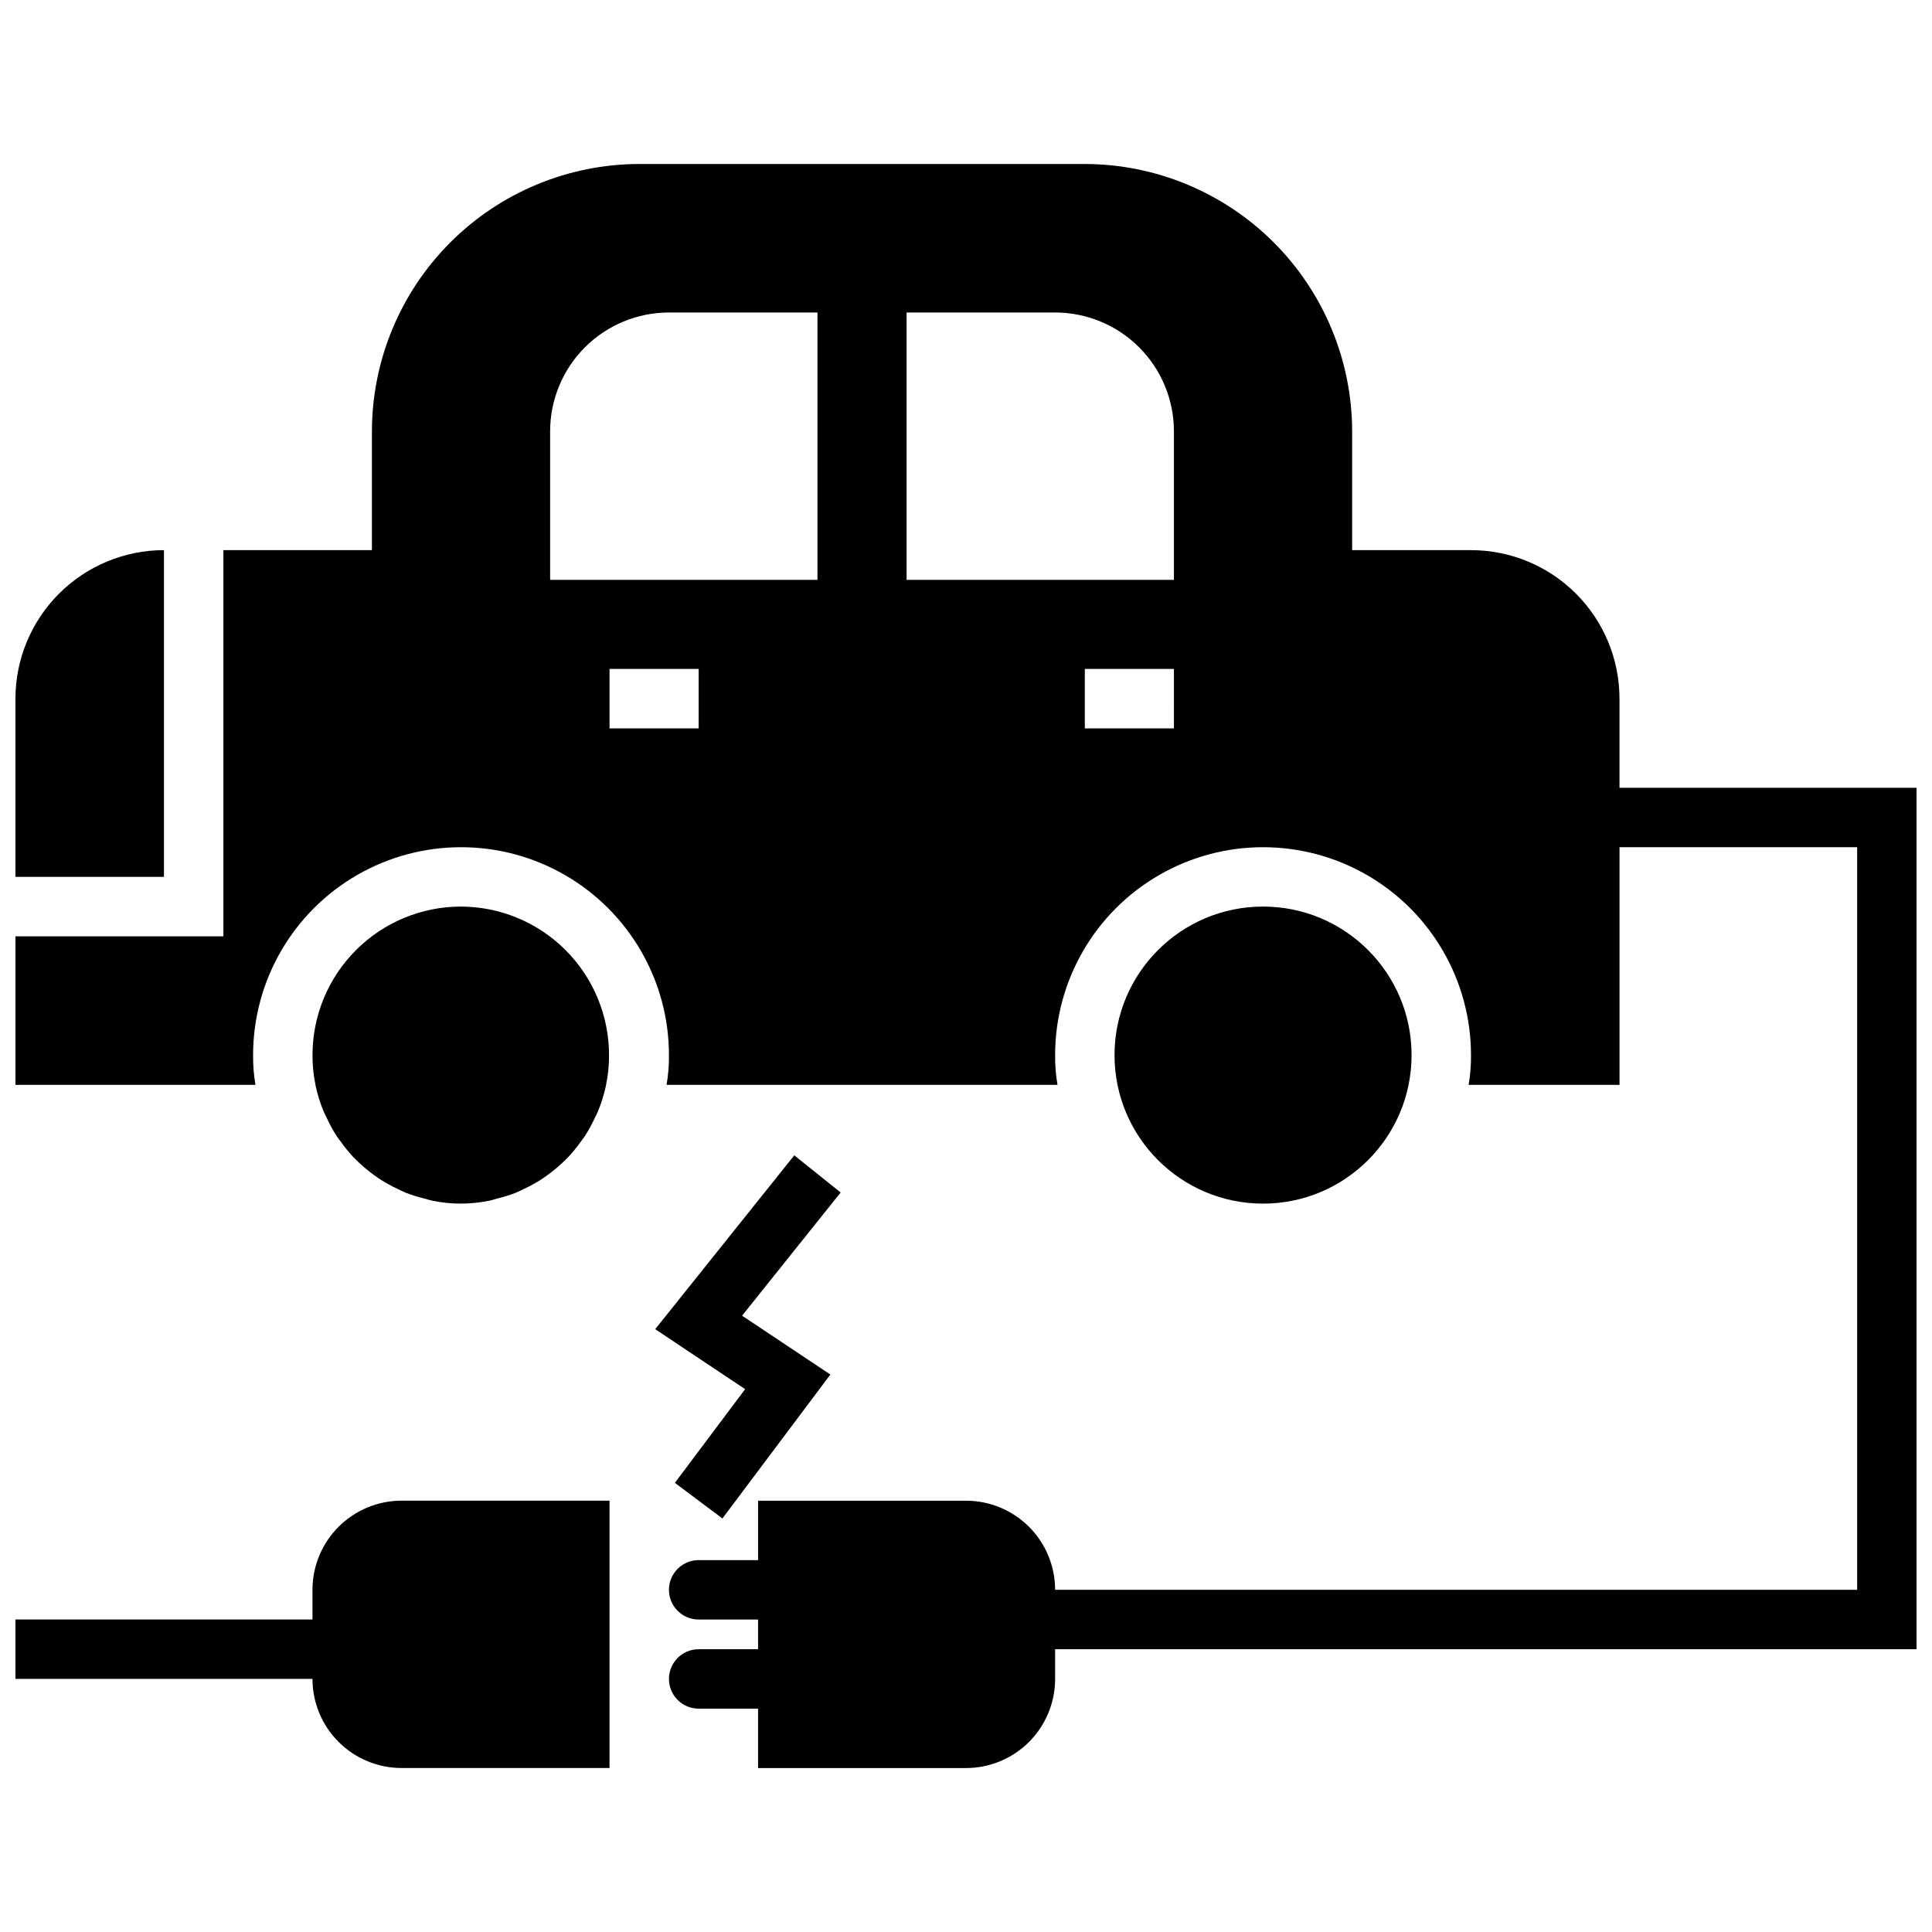
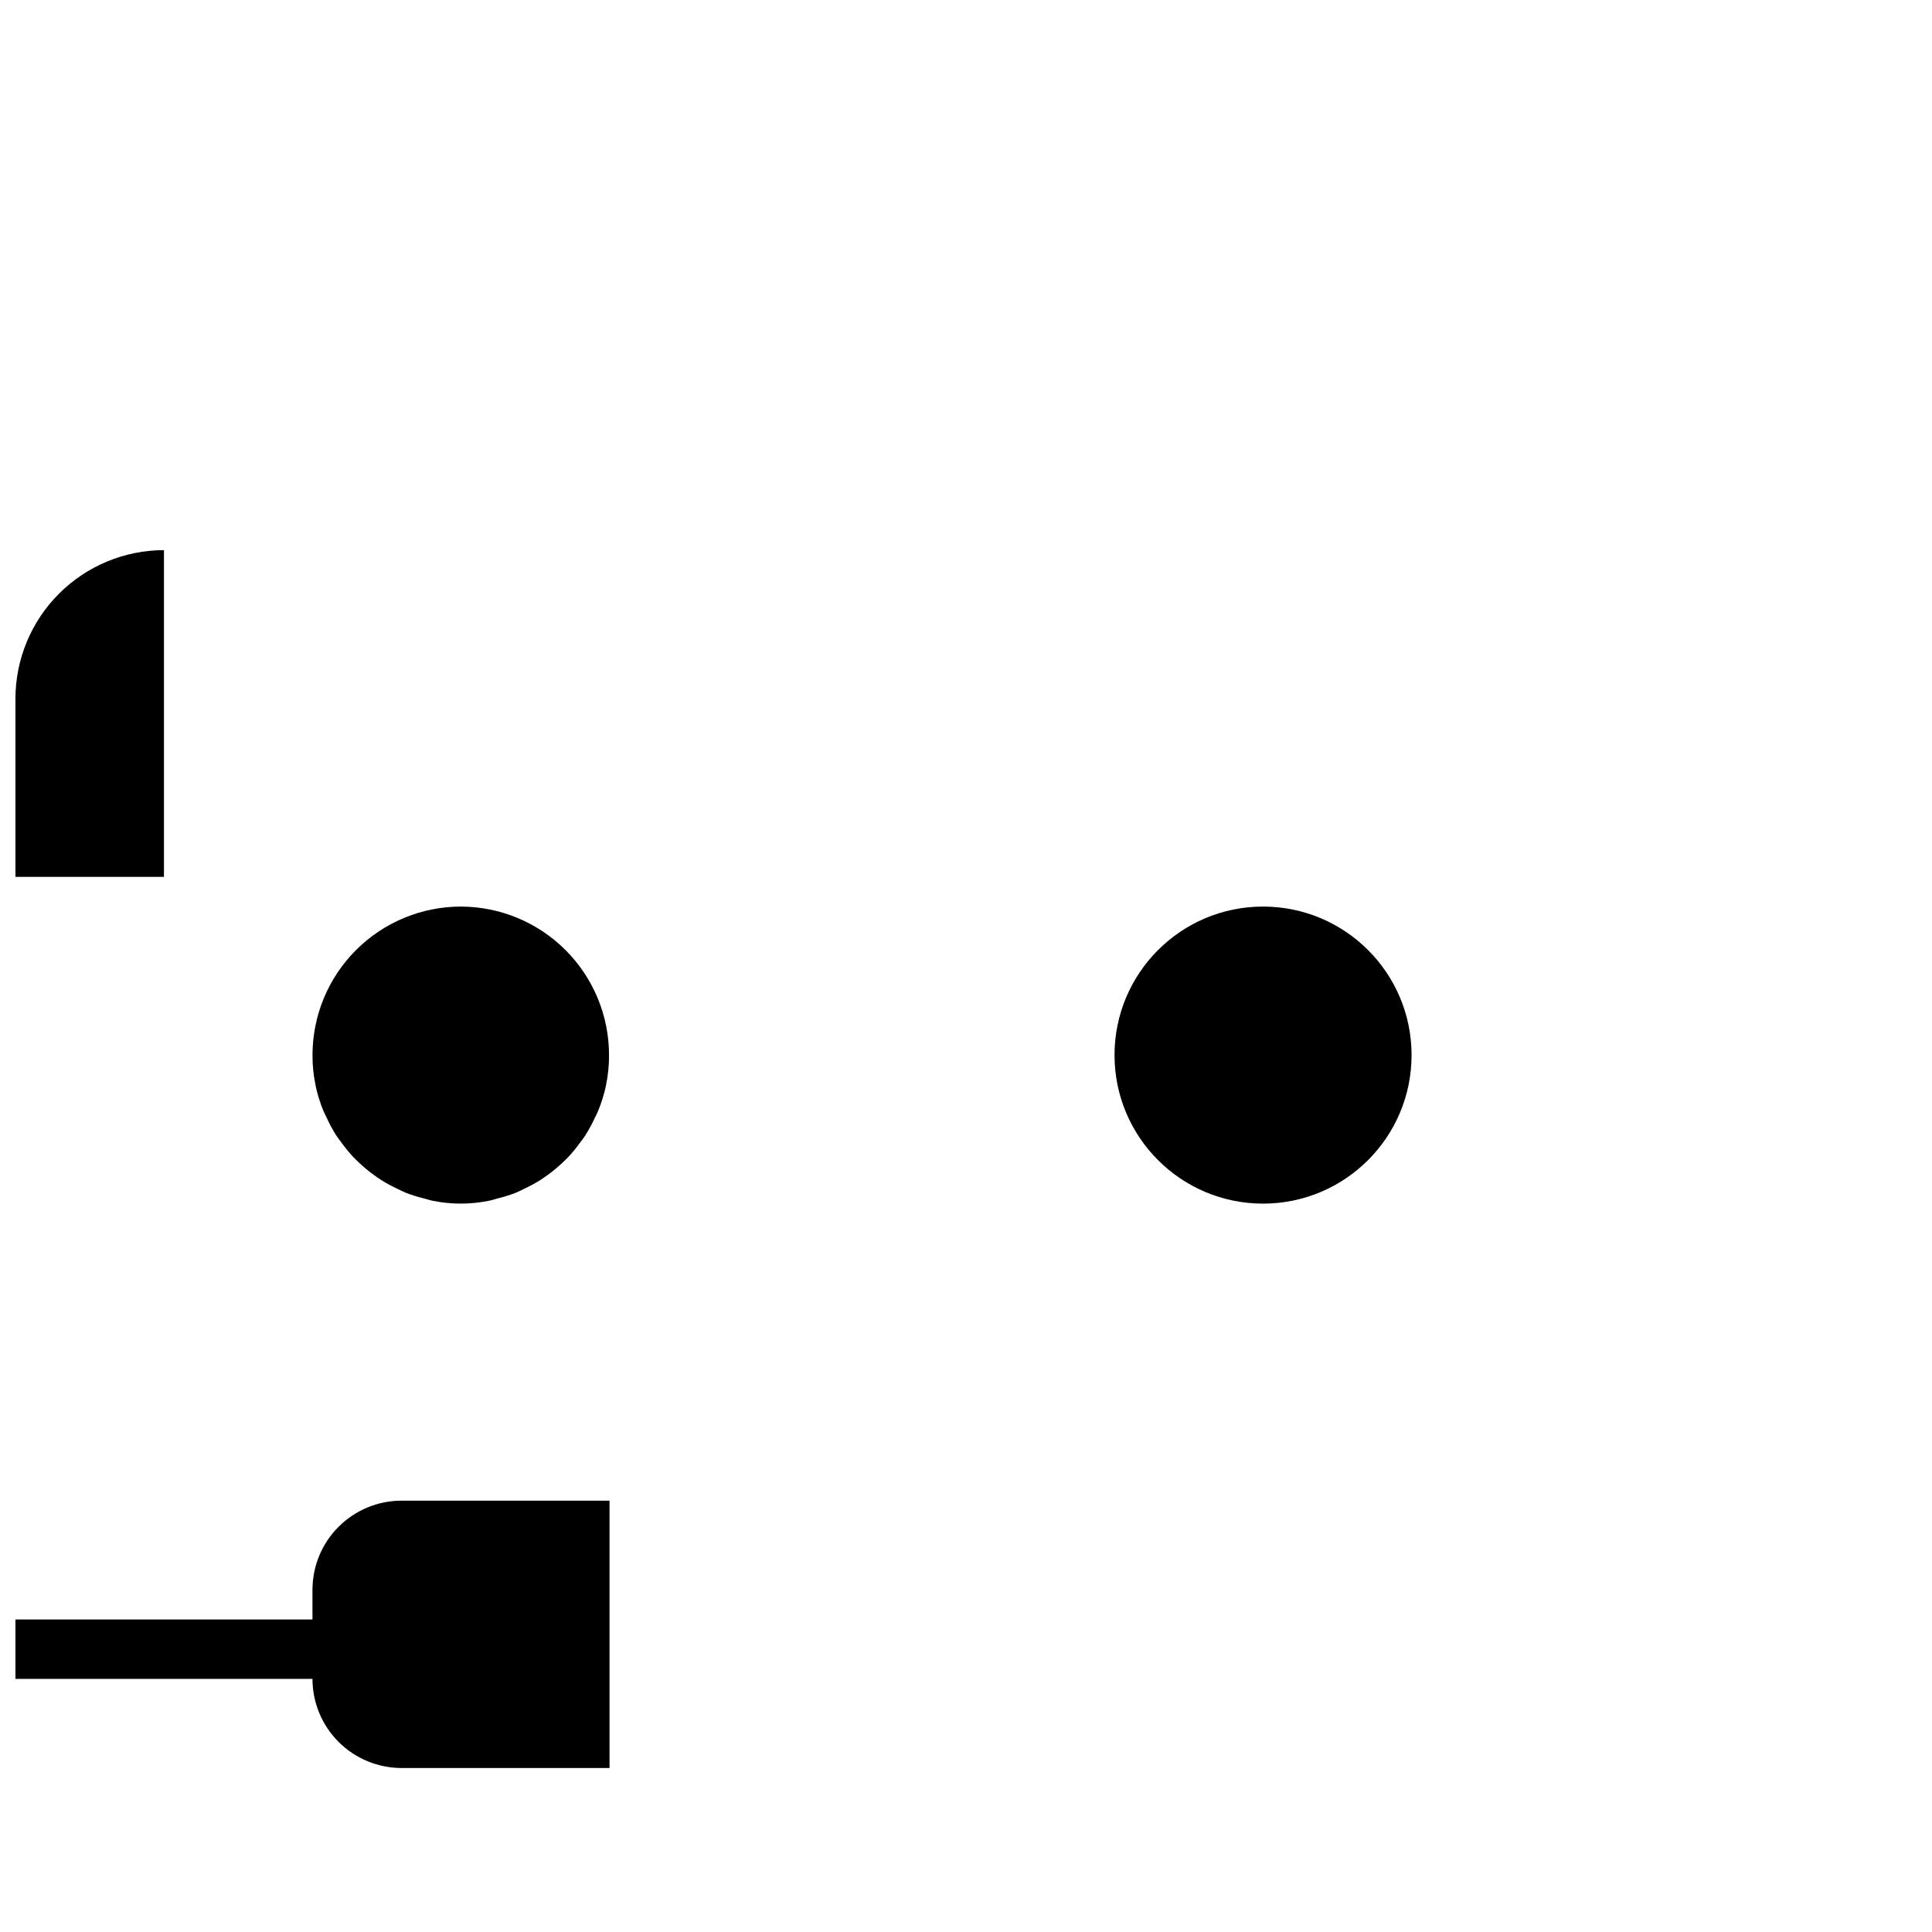
<svg xmlns="http://www.w3.org/2000/svg" width="800px" height="800px" version="1.1" viewBox="144 144 512 512">
  <defs>
    <clipPath id="c">
      <path d="m148.09 289h39.906v88h-39.906z" />
    </clipPath>
    <clipPath id="b">
-       <path d="m148.09 187h503.81v426h-503.81z" />
-     </clipPath>
+       </clipPath>
    <clipPath id="a">
      <path d="m148.09 541h157.91v72h-157.91z" />
    </clipPath>
  </defs>
  <g clip-path="url(#c)">
    <path d="m187.45 289.79c-10.434 0.012-20.438 4.164-27.816 11.543-7.379 7.379-11.531 17.383-11.543 27.816v47.23l39.359 0.004z" />
  </g>
  <g clip-path="url(#b)">
    <path d="m651.9 352.77h-78.719v-23.617c0-10.438-4.148-20.449-11.527-27.828-7.383-7.383-17.395-11.531-27.832-11.531h-31.488v-31.488c-0.031-18.781-7.504-36.785-20.785-50.062-13.281-13.281-31.281-20.754-50.062-20.785h-118.08c-18.781 0.031-36.785 7.504-50.066 20.785-13.277 13.277-20.754 31.281-20.781 50.062v31.488h-39.359v102.34h-55.105v39.359l63.605 0.004c-0.445-2.602-0.656-5.234-0.629-7.875 0-19.684 10.504-37.875 27.551-47.719 17.051-9.844 38.055-9.844 55.105 0 17.051 9.844 27.551 28.035 27.551 47.719 0.027 2.641-0.18 5.273-0.629 7.875h103.6c-0.449-2.602-0.66-5.234-0.633-7.875 0-19.684 10.504-37.875 27.555-47.719 17.047-9.844 38.055-9.844 55.102 0 17.051 9.844 27.555 28.035 27.555 47.719 0.027 2.641-0.184 5.273-0.633 7.875h39.992v-62.977h62.977v196.8h-212.55c0-6.266-2.488-12.273-6.914-16.699-4.43-4.43-10.438-6.918-16.699-6.918h-55.105v15.742h-15.746c-4.348 0-7.871 3.527-7.871 7.875s3.523 7.871 7.871 7.871h15.742v7.871h-15.742c-4.348 0-7.871 3.523-7.871 7.871 0 4.348 3.523 7.875 7.871 7.875h15.742v15.742h55.109c6.262 0 12.27-2.488 16.699-6.918 4.426-4.426 6.914-10.434 6.914-16.699v-7.871h228.29zm-322.75-15.742h-23.613v-15.746h23.617zm31.488-39.359h-70.848v-39.363c0-8.352 3.32-16.359 9.223-22.266 5.906-5.902 13.914-9.223 22.266-9.223h39.359zm94.465 39.359h-23.613v-15.746h23.617zm0-39.359h-70.848v-70.852h39.359c8.352 0 16.363 3.32 22.266 9.223 5.906 5.906 9.223 13.914 9.223 22.266z" />
  </g>
  <g clip-path="url(#a)">
    <path d="m226.81 565.31v7.871h-78.719v15.742h78.719c0 6.266 2.488 12.273 6.918 16.699 4.43 4.43 10.438 6.918 16.699 6.918h55.105v-70.848h-55.105c-6.262 0-12.27 2.488-16.699 6.918-4.43 4.426-6.918 10.434-6.918 16.699z" />
  </g>
-   <path d="m354.49 450.18-36.852 46.066 23.828 15.895-18.617 24.828 12.598 9.445 28.613-38.148-23.402-15.594 26.125-32.652z" />
  <path d="m266.18 384.25c-10.441 0-20.453 4.148-27.832 11.527-7.383 7.383-11.531 17.395-11.531 27.832-0.016 2.644 0.246 5.285 0.789 7.875v0.094c0.5 2.391 1.23 4.734 2.172 6.988 0.234 0.566 0.551 1.078 0.789 1.637 0.75 1.648 1.617 3.242 2.59 4.773 0.41 0.621 0.867 1.195 1.309 1.793h-0.004c0.969 1.348 2.019 2.629 3.148 3.844 0.551 0.582 1.125 1.125 1.707 1.668h0.004c1.168 1.09 2.402 2.113 3.699 3.055 0.676 0.488 1.34 0.969 2.047 1.418v-0.004c1.355 0.848 2.762 1.609 4.211 2.285 0.789 0.363 1.488 0.746 2.266 1.062 1.594 0.613 3.223 1.121 4.883 1.52 0.73 0.188 1.434 0.441 2.18 0.59 4.949 1.012 10.055 1.012 15.004 0 0.789-0.141 1.449-0.402 2.18-0.59 1.66-0.398 3.289-0.906 4.883-1.52 0.789-0.316 1.512-0.699 2.266-1.062 1.449-0.676 2.856-1.438 4.211-2.285 0.707-0.449 1.371-0.93 2.047-1.418v0.004c1.293-0.941 2.531-1.965 3.699-3.055 0.582-0.543 1.156-1.086 1.707-1.668h0.004c1.129-1.215 2.18-2.496 3.148-3.844 0.441-0.598 0.898-1.172 1.309-1.793h-0.004c0.973-1.531 1.84-3.125 2.59-4.773 0.262-0.551 0.574-1.07 0.789-1.637 0.941-2.254 1.668-4.598 2.172-6.988v-0.094c0.543-2.59 0.805-5.231 0.785-7.875 0.004-10.414-4.125-20.402-11.477-27.781-7.352-7.375-17.324-11.539-27.738-11.578z" />
  <path d="m518.08 423.61c0 21.738-17.621 39.363-39.359 39.363s-39.359-17.625-39.359-39.363 17.621-39.359 39.359-39.359 39.359 17.621 39.359 39.359" />
</svg>